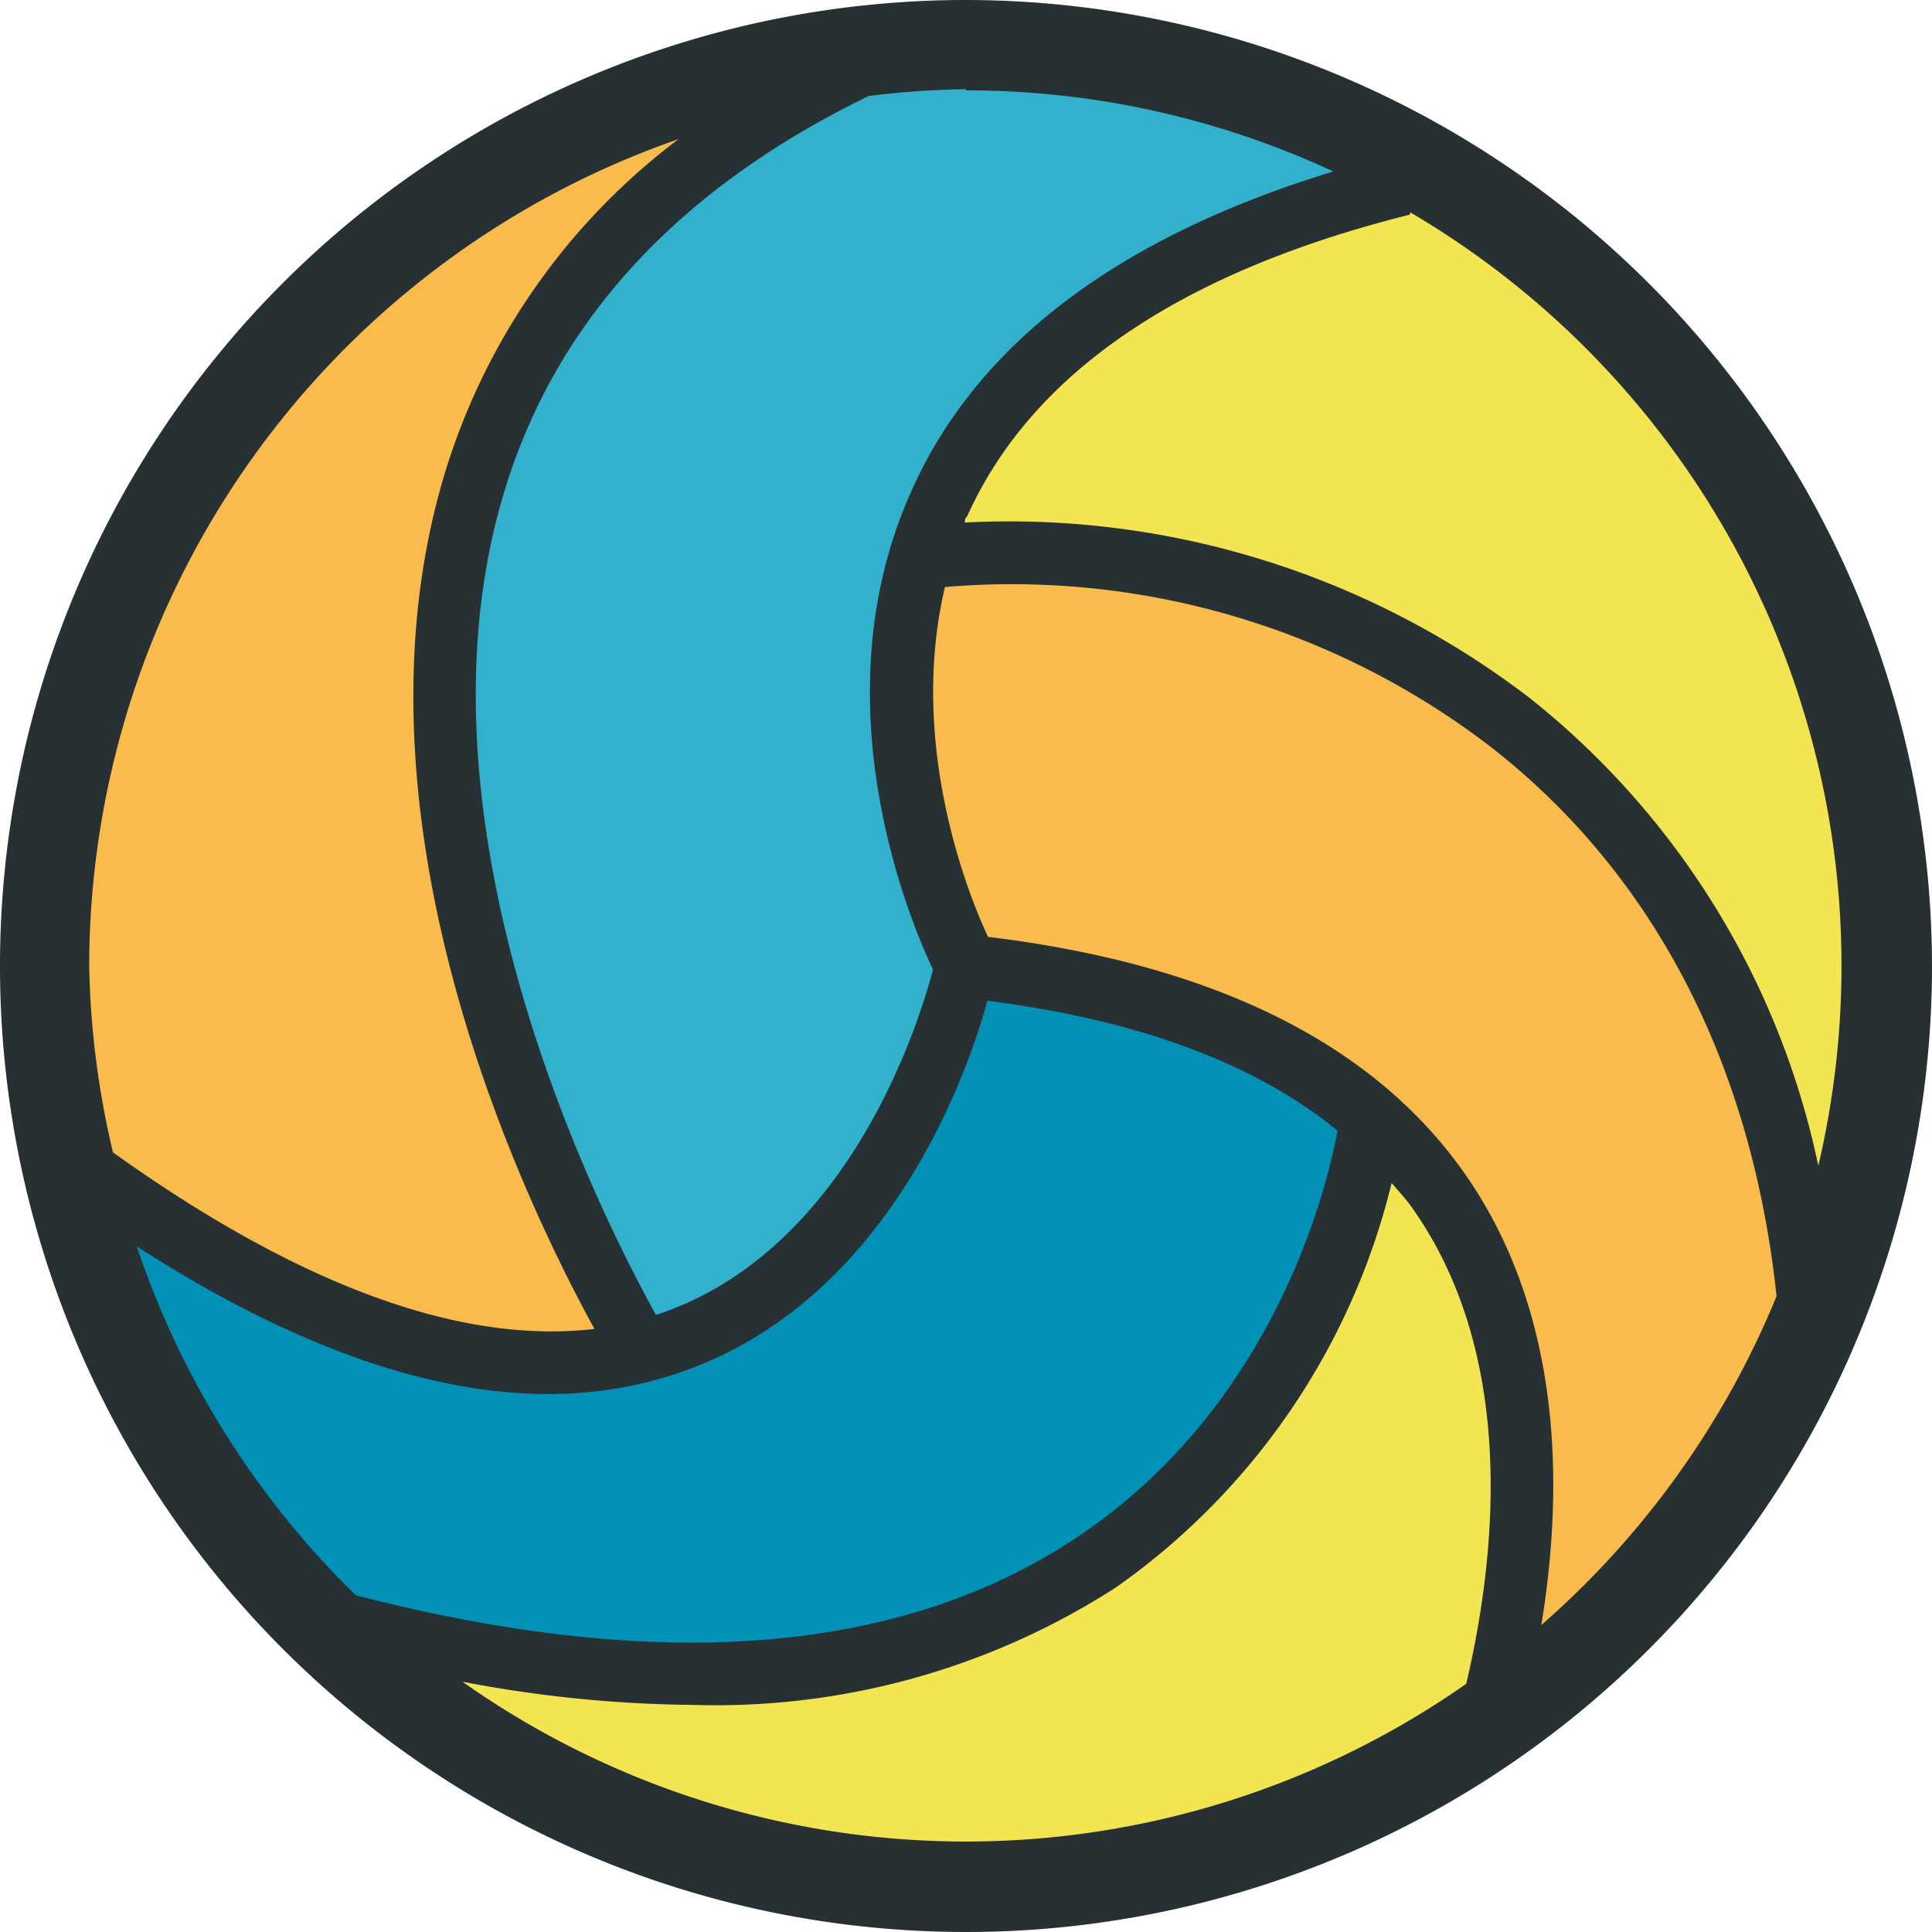
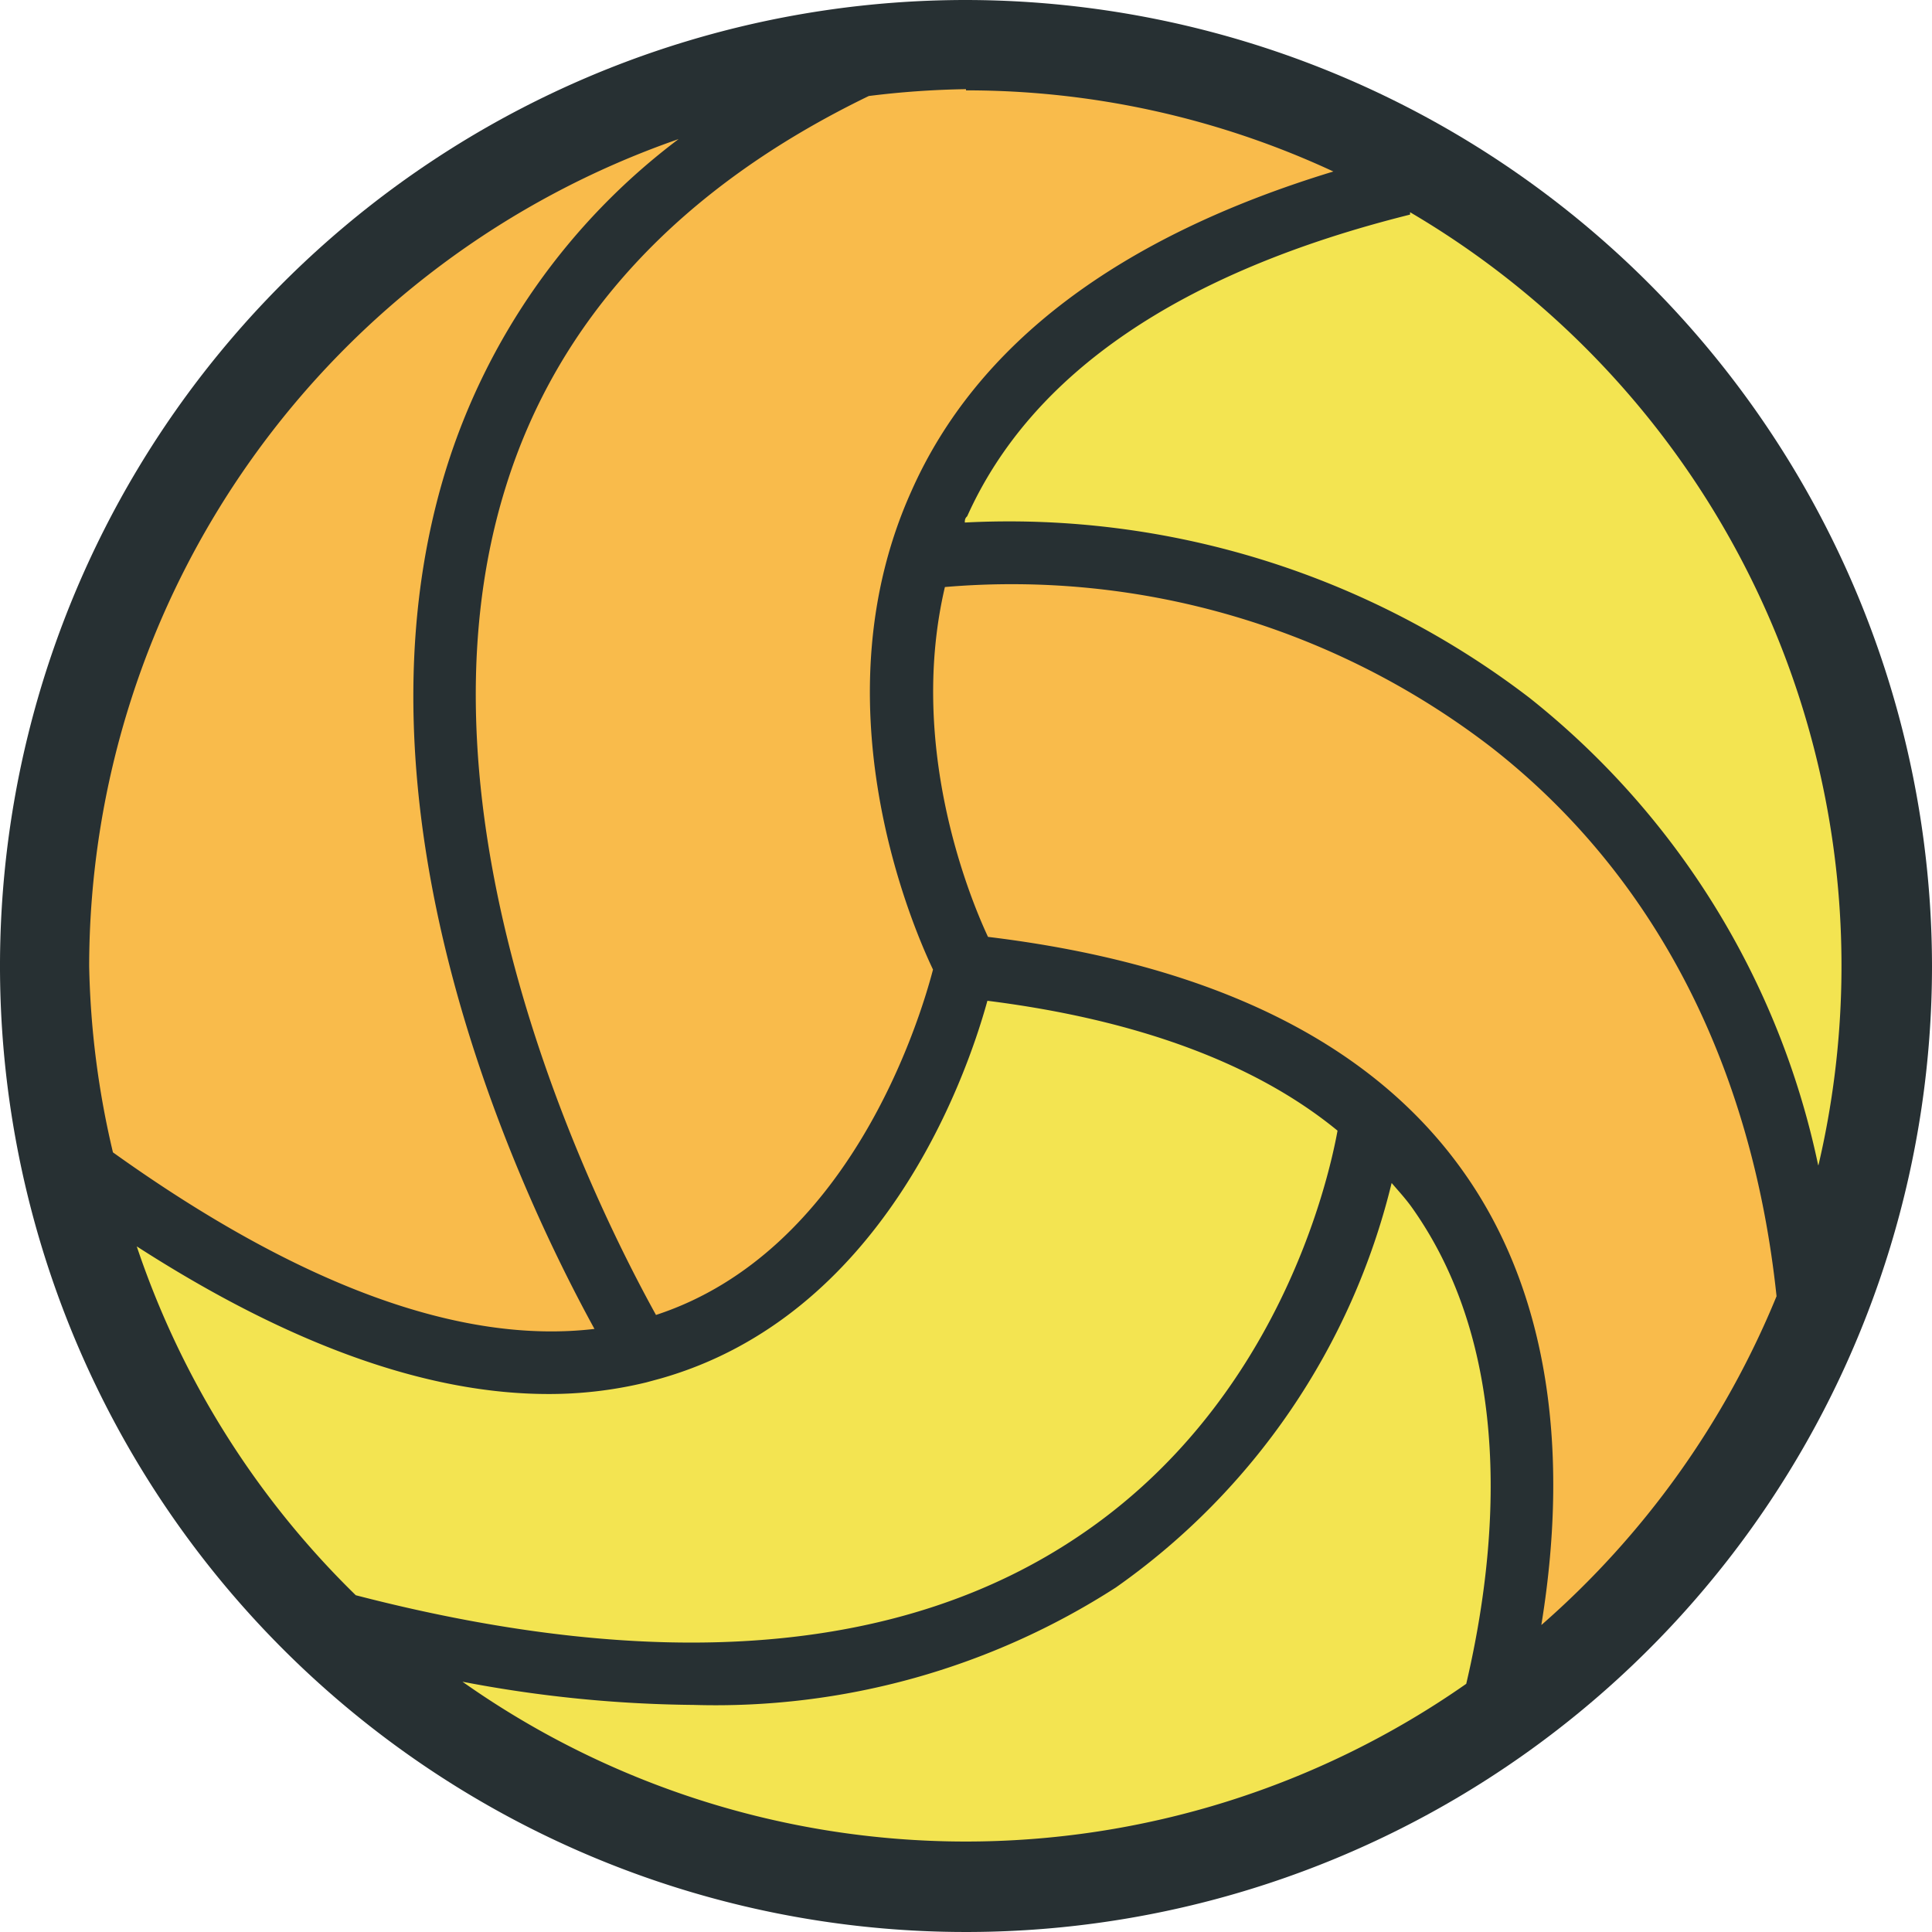
<svg xmlns="http://www.w3.org/2000/svg" viewBox="0 0 65 65" width="30" height="30">
  <defs>
    <style>.cls-1{fill:#273033;}.cls-2{fill:#f3e451;}.cls-3{fill:#f9bb4b;}.cls-4{fill:#32b1cc;}.cls-5{fill:#0191b6;}</style>
  </defs>
  <title>Water Polo_1_1</title>
  <g id="Слой_2" data-name="Слой 2">
    <g id="Capa_1" data-name="Capa 1">
      <path class="cls-1" d="M32.5,0h0A32.5,32.5,0,1,0,65,32.5,32.54,32.54,0,0,0,32.5,0Z" />
      <circle class="cls-2" cx="32.5" cy="32.5" r="30.51" />
      <path class="cls-3" d="M32.5,2A30.5,30.5,0,0,0,2.79,39.39C27.35,57.21,32.5,32.5,32.5,32.5S22,12.51,47.23,6.2l.2-.3A30.36,30.36,0,0,0,32.5,2Z" />
-       <path class="cls-4" d="M47.23,6.2l.2-.3A30.36,30.36,0,0,0,32.5,2a30.71,30.71,0,0,0-3.61.22c-24.32,11.64-10,38.61-7.33,43.27,8.67-2.14,10.93-13,10.93-13S22,12.51,47.23,6.2Z" />
-       <path class="cls-5" d="M32.5,32.5S27.35,57.21,2.79,39.39a30.49,30.49,0,0,0,47.48,17.9C52.52,48,52.23,34.54,32.5,32.5Z" />
      <path class="cls-2" d="M46.27,37.69l-.09.07S43,63,11.47,54.59a30.48,30.48,0,0,0,38.79,2.7C51.78,51.08,52.14,43,46.27,37.69Z" />
      <path class="cls-3" d="M30.94,18.8c-2,7,1.56,13.7,1.56,13.7,19.71,2,20,15.49,17.77,24.76a30.58,30.58,0,0,0,10.58-13.5C58.8,23,41,17.31,30.94,18.8Z" />
      <path class="cls-1" d="M32.5.94A31.56,31.56,0,1,0,64.06,32.5,31.56,31.56,0,0,0,32.5.94Zm0,2.1A29.28,29.28,0,0,1,44.86,5.77c-7.2,2.19-12,5.79-14.2,10.76-3.15,7-.09,14.37.73,16.09-.45,1.72-2.81,9.49-9.32,11.62C19.92,40.35,13.58,27.47,17,16.43c1.75-5.68,5.87-10.12,12.23-13.2A29.55,29.55,0,0,1,32.5,3ZM3,32.5A29.5,29.5,0,0,1,22.83,4.68,22.12,22.12,0,0,0,15,15.81c-3.47,11.26,2.18,23.76,5,28.9-4.5.53-9.94-1.46-16.2-5.94A29.41,29.41,0,0,1,3,32.5Zm1.55,9.4c5.14,3.32,9.79,5,13.9,5a13.83,13.83,0,0,0,3.29-.39l.48-.13c7.4-2.1,10.24-9.95,11-12.71,5,.63,9,2.09,11.78,4.37-.33,1.81-2.06,9.17-8.69,13.63-5.92,4-14.11,4.65-24.34,2A29.5,29.5,0,0,1,4.59,41.9ZM49.33,56.65a29.36,29.36,0,0,1-33.77-.07,43.06,43.06,0,0,0,7.77.78,24.87,24.87,0,0,0,14.21-3.95,23.38,23.38,0,0,0,9.28-13.61c.24.28.49.55.7.85C50.94,45.49,50.42,52,49.33,56.65Zm2.53-2c1-6.15.11-11.37-2.62-15.22-3.09-4.37-8.49-7-16-7.91C32.53,30,30.56,25,31.79,19.75a26.46,26.46,0,0,1,18.38,5.39c5.46,4.26,8.77,10.64,9.6,18.47a29.59,29.59,0,0,1-7.91,11.06ZM61.17,39.2a27.2,27.2,0,0,0-9.71-15.72,28.8,28.8,0,0,0-19-5.9c0-.07,0-.14.08-.21,2.16-4.81,7.17-8.22,14.9-10.15l0-.08A29.4,29.4,0,0,1,61.18,39.2Z" />
    </g>
  </g>
</svg>